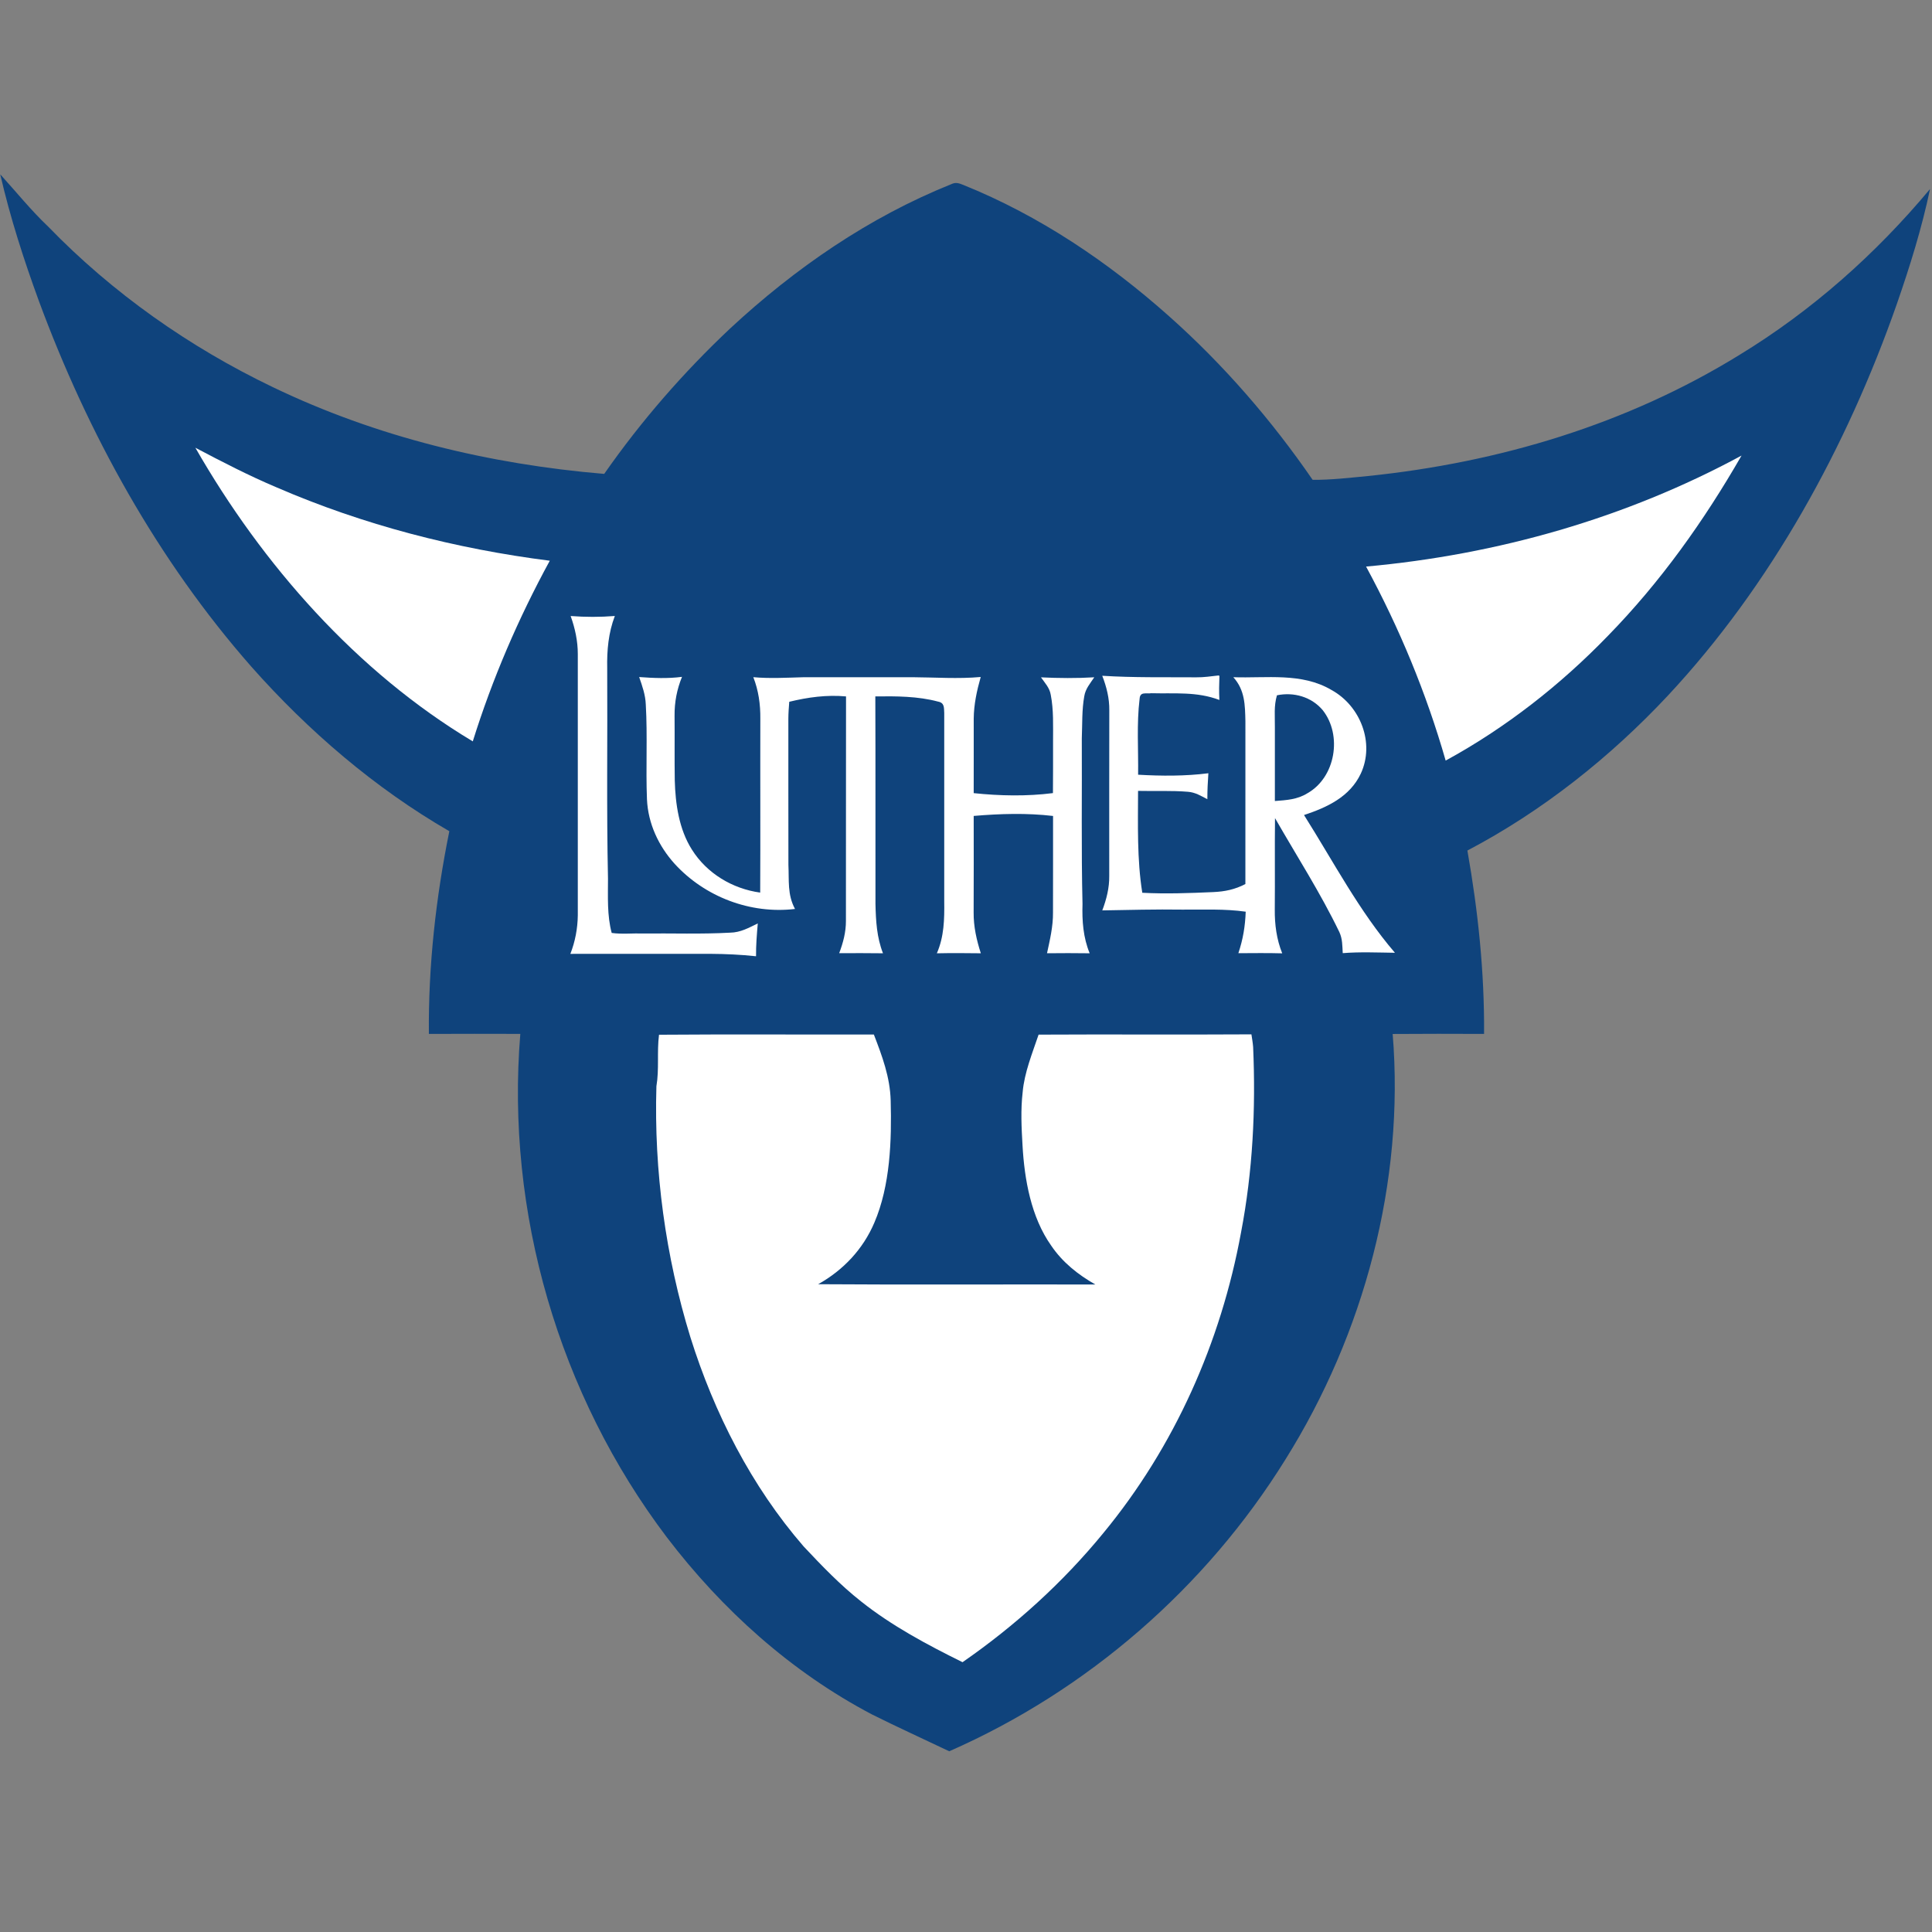
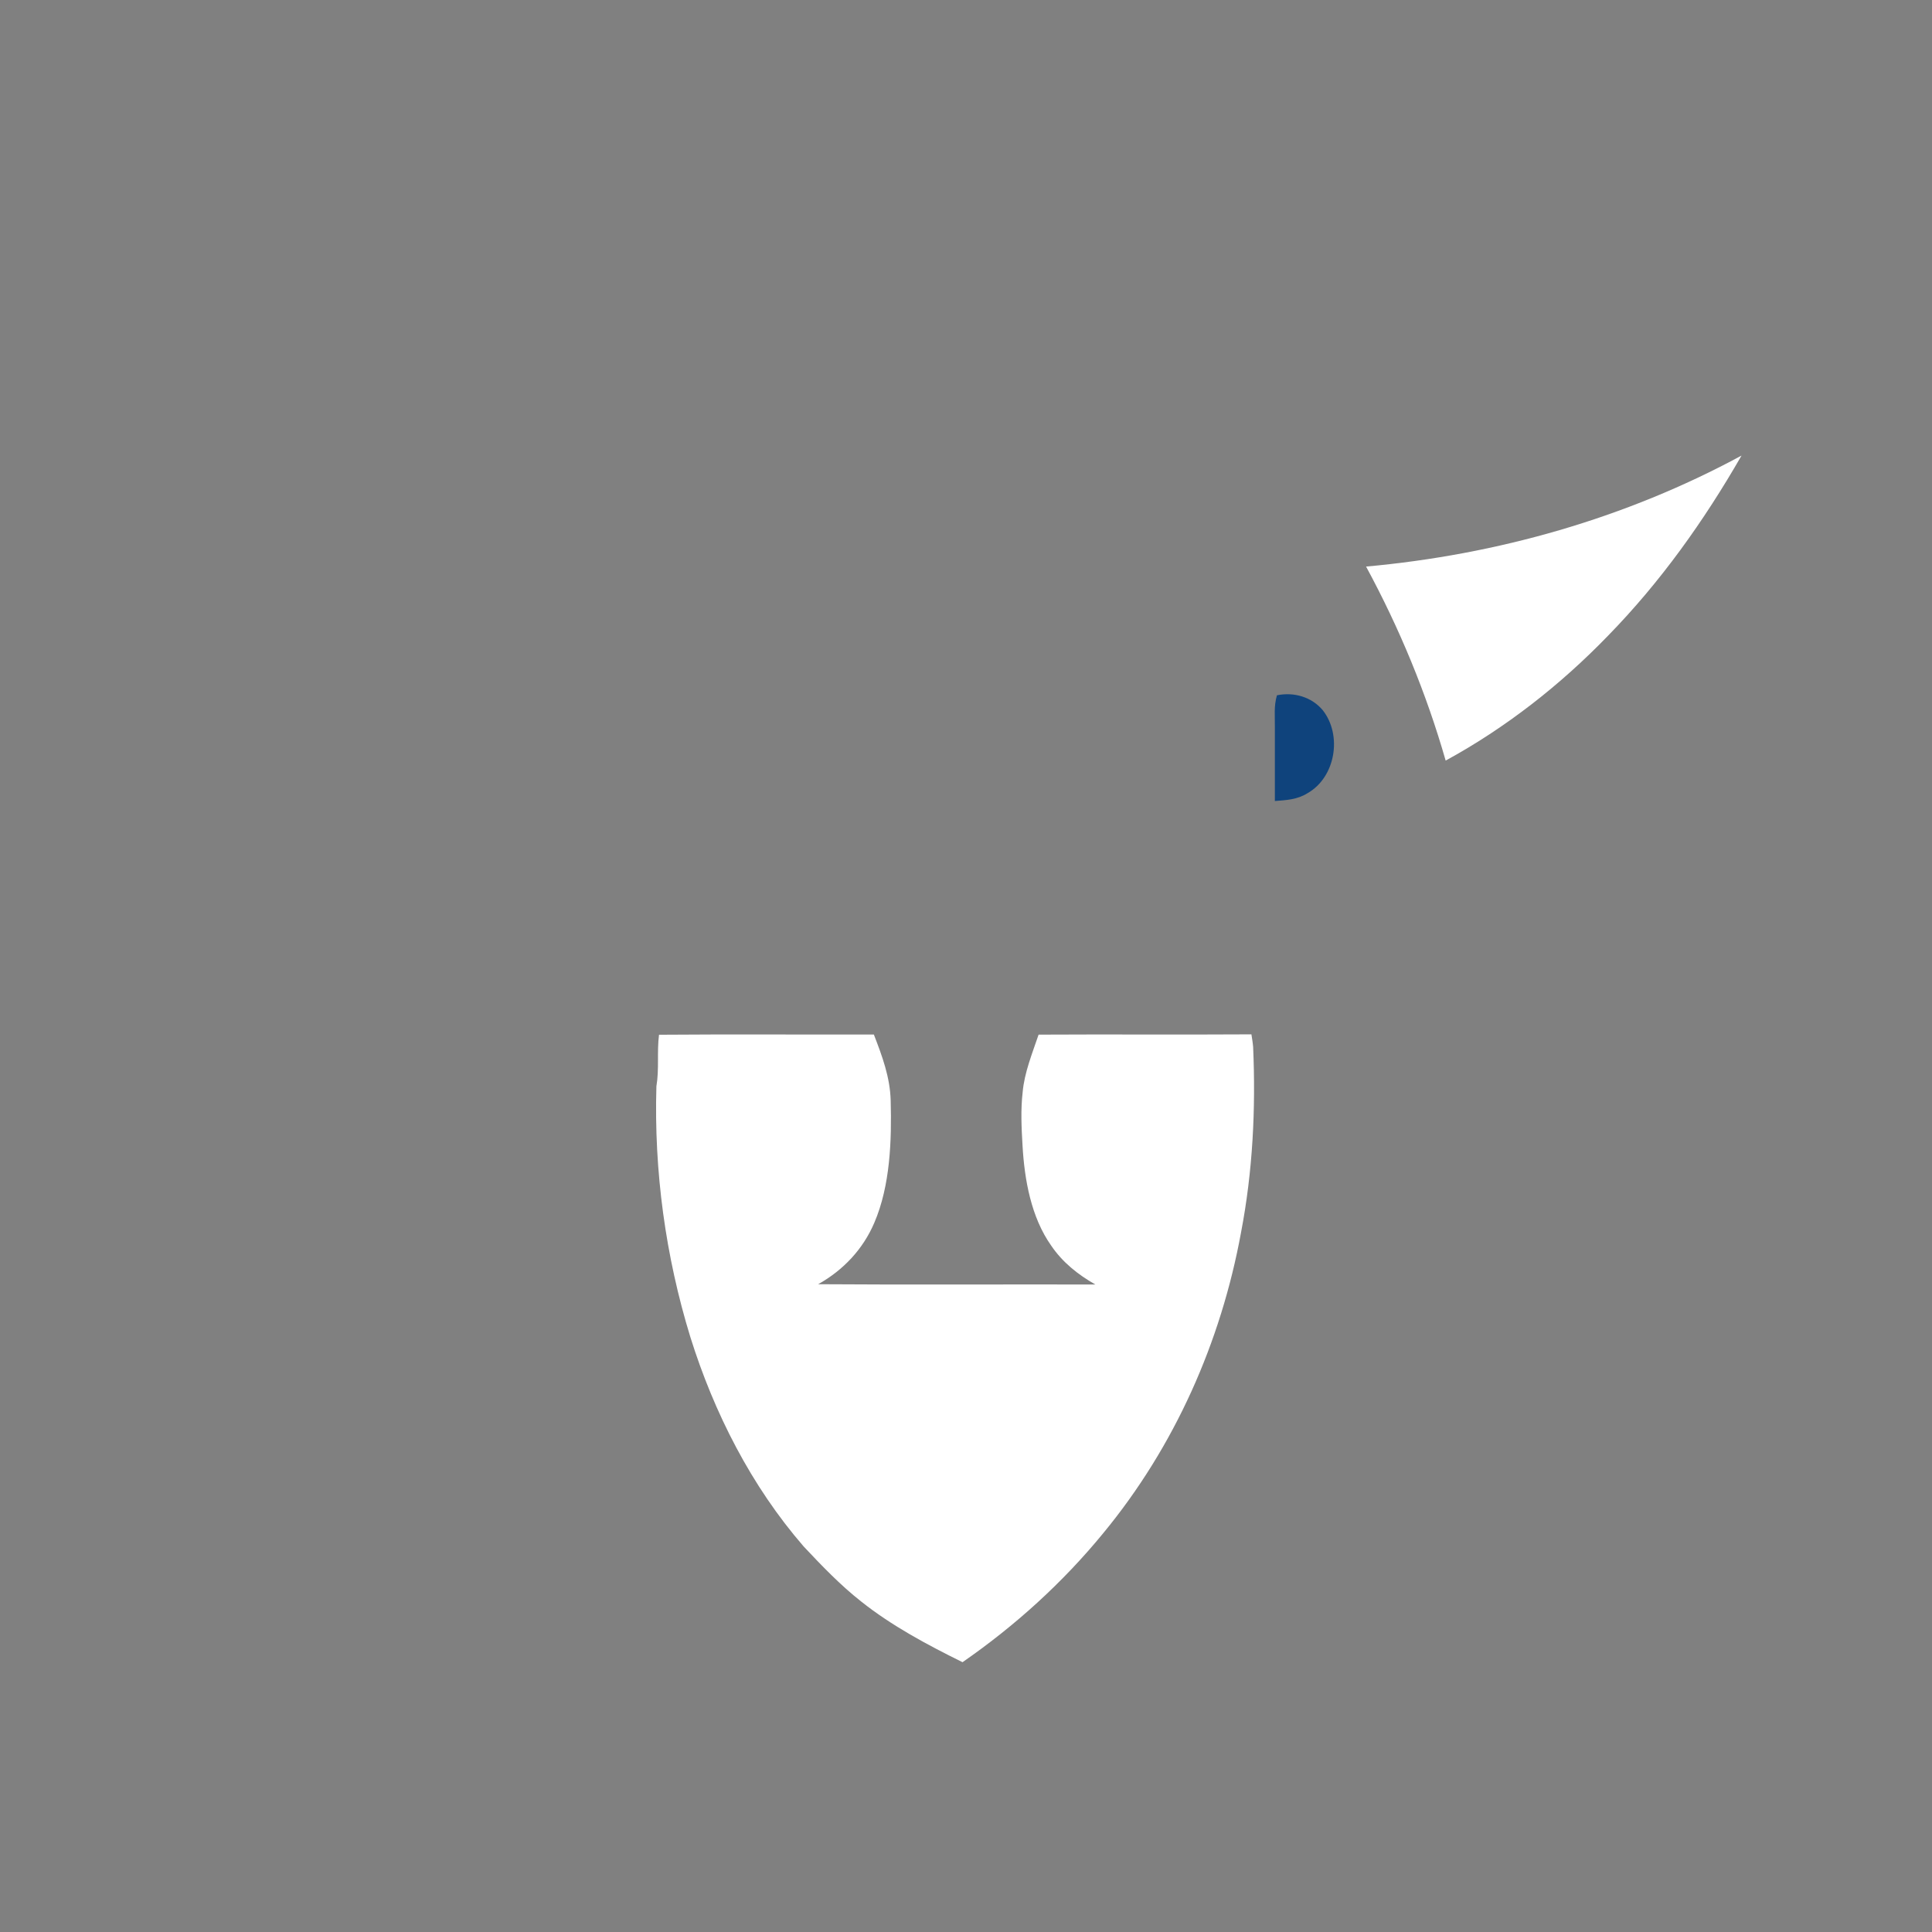
<svg xmlns="http://www.w3.org/2000/svg" width="200px" height="200px" viewBox="0 0 200 200" version="1.1">
  <rect x="0" y="0" width="200" height="200" fill="#808080" stroke="none" />
  <title>luther</title>
  <desc>Created with Sketch.</desc>
  <g id="luther" stroke="none" stroke-width="1" fill="none" fill-rule="evenodd">
    <g id="luther_BGL">
      <g id="luther" transform="translate(0, 18)">
-         <path d="M0.026,0.049 C1.68,1.866 3.209,3.773 4.997,5.468 C11.648,12.334 19.61,17.936 28.224,22.067 C38.991,27.25 50.666,30.058 62.547,31.058 C66.358,25.596 70.741,20.564 75.59,15.997 C82.308,9.762 89.933,4.5 98.465,1.07 C98.942,0.84 99.265,0.962 99.724,1.145 C107.584,4.314 114.709,9.113 121.02,14.733 C126.645,19.735 131.619,25.474 135.884,31.672 C137.776,31.689 139.695,31.459 141.578,31.282 C155.16,29.887 168.413,25.93 180.076,18.735 C187.57,14.166 194.177,8.299 199.797,1.567 C198.948,5.613 197.706,9.596 196.349,13.5 C191.189,28.23 183.331,42.584 172.637,54.032 C166.669,60.404 159.642,65.985 151.904,70.047 C153.015,76.326 153.674,82.651 153.631,89.032 C150.477,89.017 147.323,89.015 144.169,89.038 C145.422,104.369 141.209,120.07 133.076,133.07 C124.849,146.337 112.561,157.015 98.265,163.291 C95.596,162.017 92.898,160.794 90.253,159.471 C81.881,155.067 74.75,148.637 69.029,141.137 C57.852,126.372 52.34,107.491 53.863,89.029 C50.709,89.017 47.552,89.02 44.398,89.032 C44.331,81.997 45.119,74.939 46.515,68.047 C38.82,63.605 31.901,57.657 26.02,51.015 C16.317,39.974 9.102,26.898 4.02,13.145 C2.456,8.863 1.047,4.494 0.026,0.049 Z" id="Shape" fill="#0F437C" fill-rule="nonzero" />
-         <path d="M20.224,28.349 C22.98,29.802 25.738,31.23 28.613,32.445 C37.637,36.352 47.166,38.805 56.913,40.047 C53.66,46.009 50.968,52.262 48.942,58.747 C36.913,51.544 27.154,40.442 20.224,28.349 Z" id="Shape" fill="#FFFFFF" fill-rule="nonzero" />
        <path d="M180.285,29.16 C176.387,35.933 171.91,42.235 166.439,47.834 C161.526,52.913 155.863,57.349 149.654,60.735 C147.654,53.756 144.872,47.035 141.416,40.651 C154.983,39.424 168.288,35.654 180.285,29.16 Z" id="Shape" fill="#FFFFFF" fill-rule="nonzero" />
-         <path d="M63.648,45.767 C62.985,47.497 62.82,49.326 62.858,51.163 C62.901,58.427 62.782,65.703 62.939,72.965 C62.939,74.811 62.837,76.782 63.323,78.578 C64.387,78.727 65.494,78.599 66.57,78.634 C69.573,78.605 72.587,78.715 75.587,78.549 C76.666,78.529 77.506,78.049 78.445,77.593 C78.349,78.727 78.253,79.855 78.265,80.991 C76.698,80.823 75.122,80.75 73.547,80.741 C68.712,80.747 63.878,80.741 59.044,80.744 C59.541,79.471 59.797,78.116 59.814,76.75 C59.811,67.735 59.814,58.718 59.814,49.701 C59.814,48.352 59.529,47.038 59.073,45.77 C60.608,45.887 62.113,45.887 63.648,45.767 Z" id="Shape" fill="#FFFFFF" fill-rule="nonzero" />
-         <path d="M126.142,51.924 L126.235,51.965 C126.203,52.797 126.183,53.628 126.23,54.459 C123.884,53.576 121.651,53.826 119.183,53.762 C118.625,53.846 118.015,53.564 117.971,54.349 C117.657,56.933 117.852,59.596 117.817,62.198 C120.23,62.337 122.692,62.352 125.09,62.047 C125.026,62.942 124.985,63.834 124.985,64.733 C124.32,64.39 123.744,64.023 122.977,63.965 C121.265,63.823 119.529,63.913 117.811,63.872 C117.805,67.352 117.695,70.977 118.25,74.419 C120.695,74.549 123.137,74.456 125.581,74.349 C126.799,74.297 127.834,74.081 128.922,73.517 C128.93,67.907 128.924,62.297 128.924,56.686 C128.887,54.991 128.878,53.43 127.672,52.105 C131.105,52.224 134.75,51.596 137.846,53.433 C140.834,55.078 142.337,58.924 140.869,62.084 C139.73,64.494 137.387,65.578 134.991,66.372 C138.087,71.279 140.701,76.32 144.404,80.631 C142.613,80.608 140.776,80.526 139,80.669 C138.953,79.901 138.98,79.203 138.651,78.491 C136.654,74.358 134.267,70.672 131.988,66.689 C131.951,69.846 131.994,73.006 131.965,76.163 C131.951,77.709 132.154,79.247 132.735,80.689 C131.221,80.645 129.709,80.669 128.195,80.674 C128.677,79.235 128.898,77.898 128.956,76.378 C126.759,76.067 124.593,76.18 122.384,76.163 C119.622,76.122 116.869,76.198 114.108,76.244 C114.544,75.09 114.843,73.919 114.828,72.677 C114.831,66.959 114.82,61.238 114.834,55.523 C114.849,54.282 114.549,53.105 114.105,51.956 C117.337,52.16 120.602,52.093 123.837,52.116 C124.613,52.128 125.372,52.006 126.142,51.924 Z" id="Shape" fill="#FFFFFF" fill-rule="nonzero" />
-         <path d="M66.166,52.087 C67.651,52.195 69.119,52.262 70.602,52.067 C70.07,53.372 69.817,54.692 69.831,56.105 C69.852,58.328 69.817,60.555 69.852,62.782 C69.916,65.221 70.291,67.846 71.622,69.945 C73.172,72.416 75.82,74.006 78.695,74.401 C78.727,68.401 78.692,62.398 78.709,56.395 C78.724,54.924 78.523,53.477 77.983,52.102 C79.706,52.256 81.416,52.154 83.14,52.108 C86.919,52.105 90.698,52.11 94.477,52.105 C96.817,52.119 99.192,52.294 101.523,52.081 C101.122,53.503 100.814,54.91 100.799,56.395 C100.794,58.965 100.808,61.535 100.797,64.105 C103.494,64.39 106.305,64.445 109,64.102 C109.023,62.308 109.006,60.515 109.012,58.721 C109.009,57.119 109.081,55.506 108.773,53.922 C108.654,53.201 108.172,52.703 107.762,52.119 C109.596,52.206 111.448,52.224 113.279,52.113 C112.852,52.75 112.372,53.294 112.244,54.07 C111.985,55.497 112.049,56.985 111.988,58.43 C112.017,64.145 111.924,69.869 112.061,75.581 C112.006,77.331 112.131,79.047 112.802,80.683 C111.331,80.66 109.86,80.666 108.387,80.68 C108.689,79.279 109.02,77.907 109.006,76.459 C109.02,73.131 109.006,69.797 109.012,66.468 C106.294,66.148 103.517,66.233 100.797,66.465 C100.797,69.794 100.808,73.125 100.791,76.453 C100.776,77.91 101.093,79.305 101.535,80.683 C100.017,80.666 98.497,80.651 96.983,80.686 C97.738,78.936 97.77,77.166 97.747,75.291 C97.741,68.802 97.744,62.299 97.747,55.811 C97.715,55.247 97.782,54.753 97.102,54.628 C95.023,54.067 92.753,54.064 90.613,54.093 C90.642,61.256 90.616,68.419 90.628,75.581 C90.669,77.334 90.762,79.035 91.407,80.683 C89.895,80.663 88.384,80.666 86.872,80.674 C87.282,79.59 87.576,78.494 87.57,77.328 C87.587,69.584 87.561,61.837 87.581,54.093 C85.584,53.91 83.64,54.177 81.703,54.648 C81.657,55.23 81.613,55.811 81.61,56.395 C81.613,61.433 81.605,66.474 81.616,71.512 C81.695,73.148 81.494,74.602 82.299,76.096 C77.686,76.645 72.971,74.846 69.846,71.43 C68.174,69.581 67.09,67.262 66.974,64.753 C66.843,61.485 67.041,58.201 66.852,54.933 C66.814,53.93 66.491,53.023 66.166,52.087 Z" id="Shape" fill="#FFFFFF" fill-rule="nonzero" />
        <path d="M136.924,55.512 C138.977,58.102 138.259,62.477 135.337,64.122 C134.285,64.776 133.172,64.828 131.974,64.922 C131.977,62.369 131.977,59.82 131.974,57.267 C131.988,56.122 131.858,55.093 132.189,53.977 C133.933,53.616 135.765,54.137 136.924,55.512 Z" id="Shape" fill="#0F437C" fill-rule="nonzero" />
        <path d="M68.221,89.116 C75.599,89.058 83.073,89.108 90.462,89.093 C91.323,91.331 92.137,93.5 92.203,95.93 C92.314,100.049 92.16,104.733 90.512,108.57 C89.34,111.323 87.297,113.485 84.698,114.942 C94.259,115.009 103.831,114.948 113.392,114.971 C111.593,113.951 109.985,112.672 108.817,110.942 C106.738,108.009 106.049,104.096 105.852,100.578 C105.744,98.73 105.651,96.904 105.866,95.058 C106.038,93.055 106.872,91.003 107.515,89.105 C114.858,89.064 122.203,89.122 129.547,89.076 C129.613,89.512 129.689,89.945 129.724,90.384 C130.003,96.82 129.686,103.253 128.471,109.587 C126.39,120.951 121.59,131.756 114.23,140.686 C110.041,145.811 105.076,150.305 99.64,154.07 C96.017,152.282 92.299,150.299 89.134,147.776 C86.988,146.087 85.064,144.081 83.198,142.093 C77.779,135.849 73.927,128.273 71.465,120.413 C68.892,112.038 67.692,103.209 67.951,94.453 C68.253,92.677 67.994,90.901 68.221,89.116 Z" id="Shape" fill="#FFFFFF" fill-rule="nonzero" />
      </g>
    </g>
  </g>
</svg>